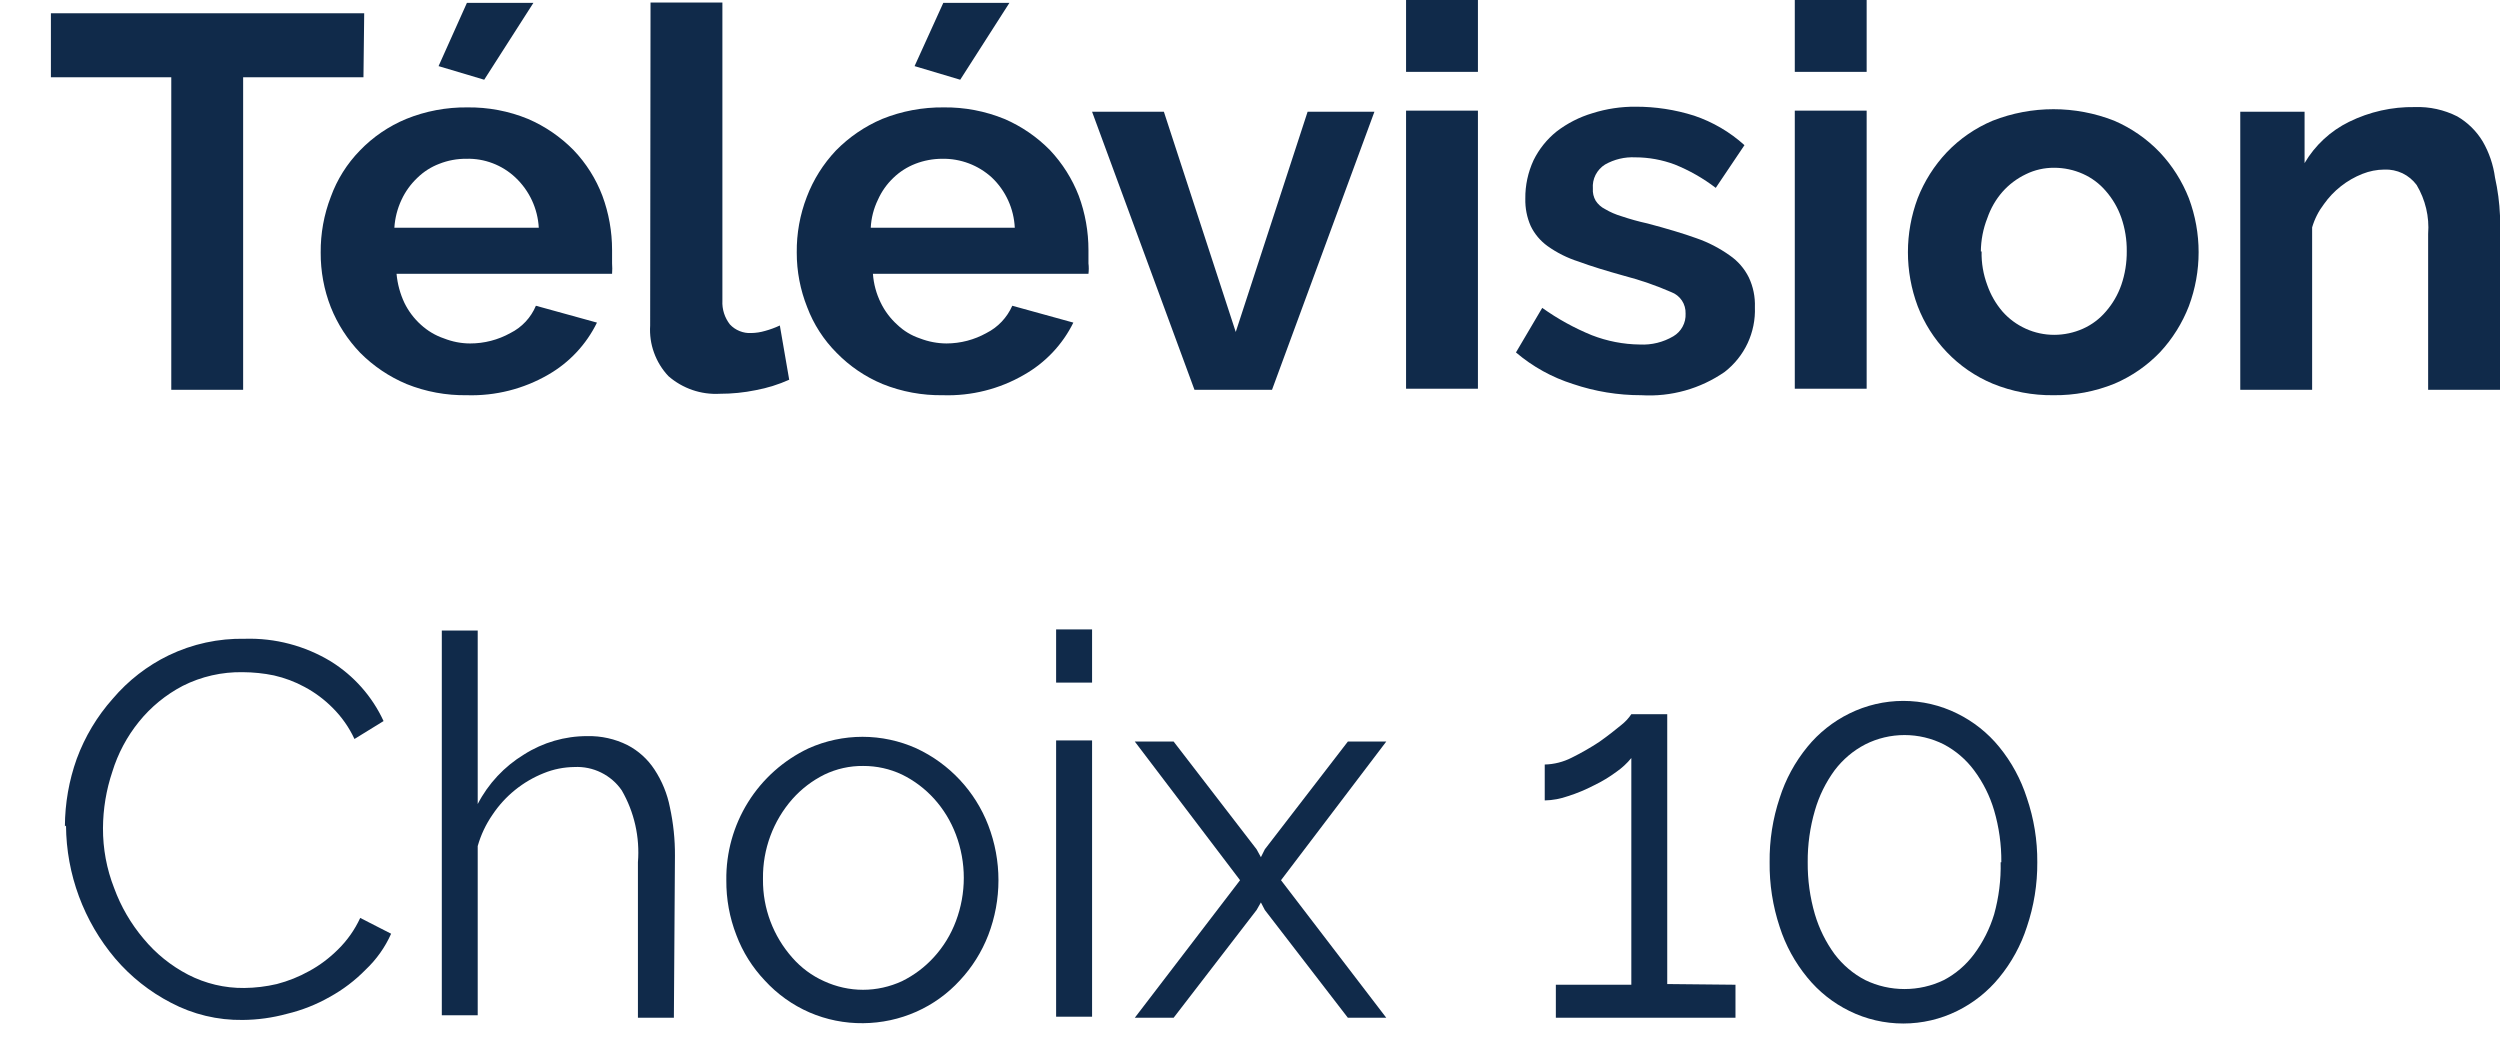
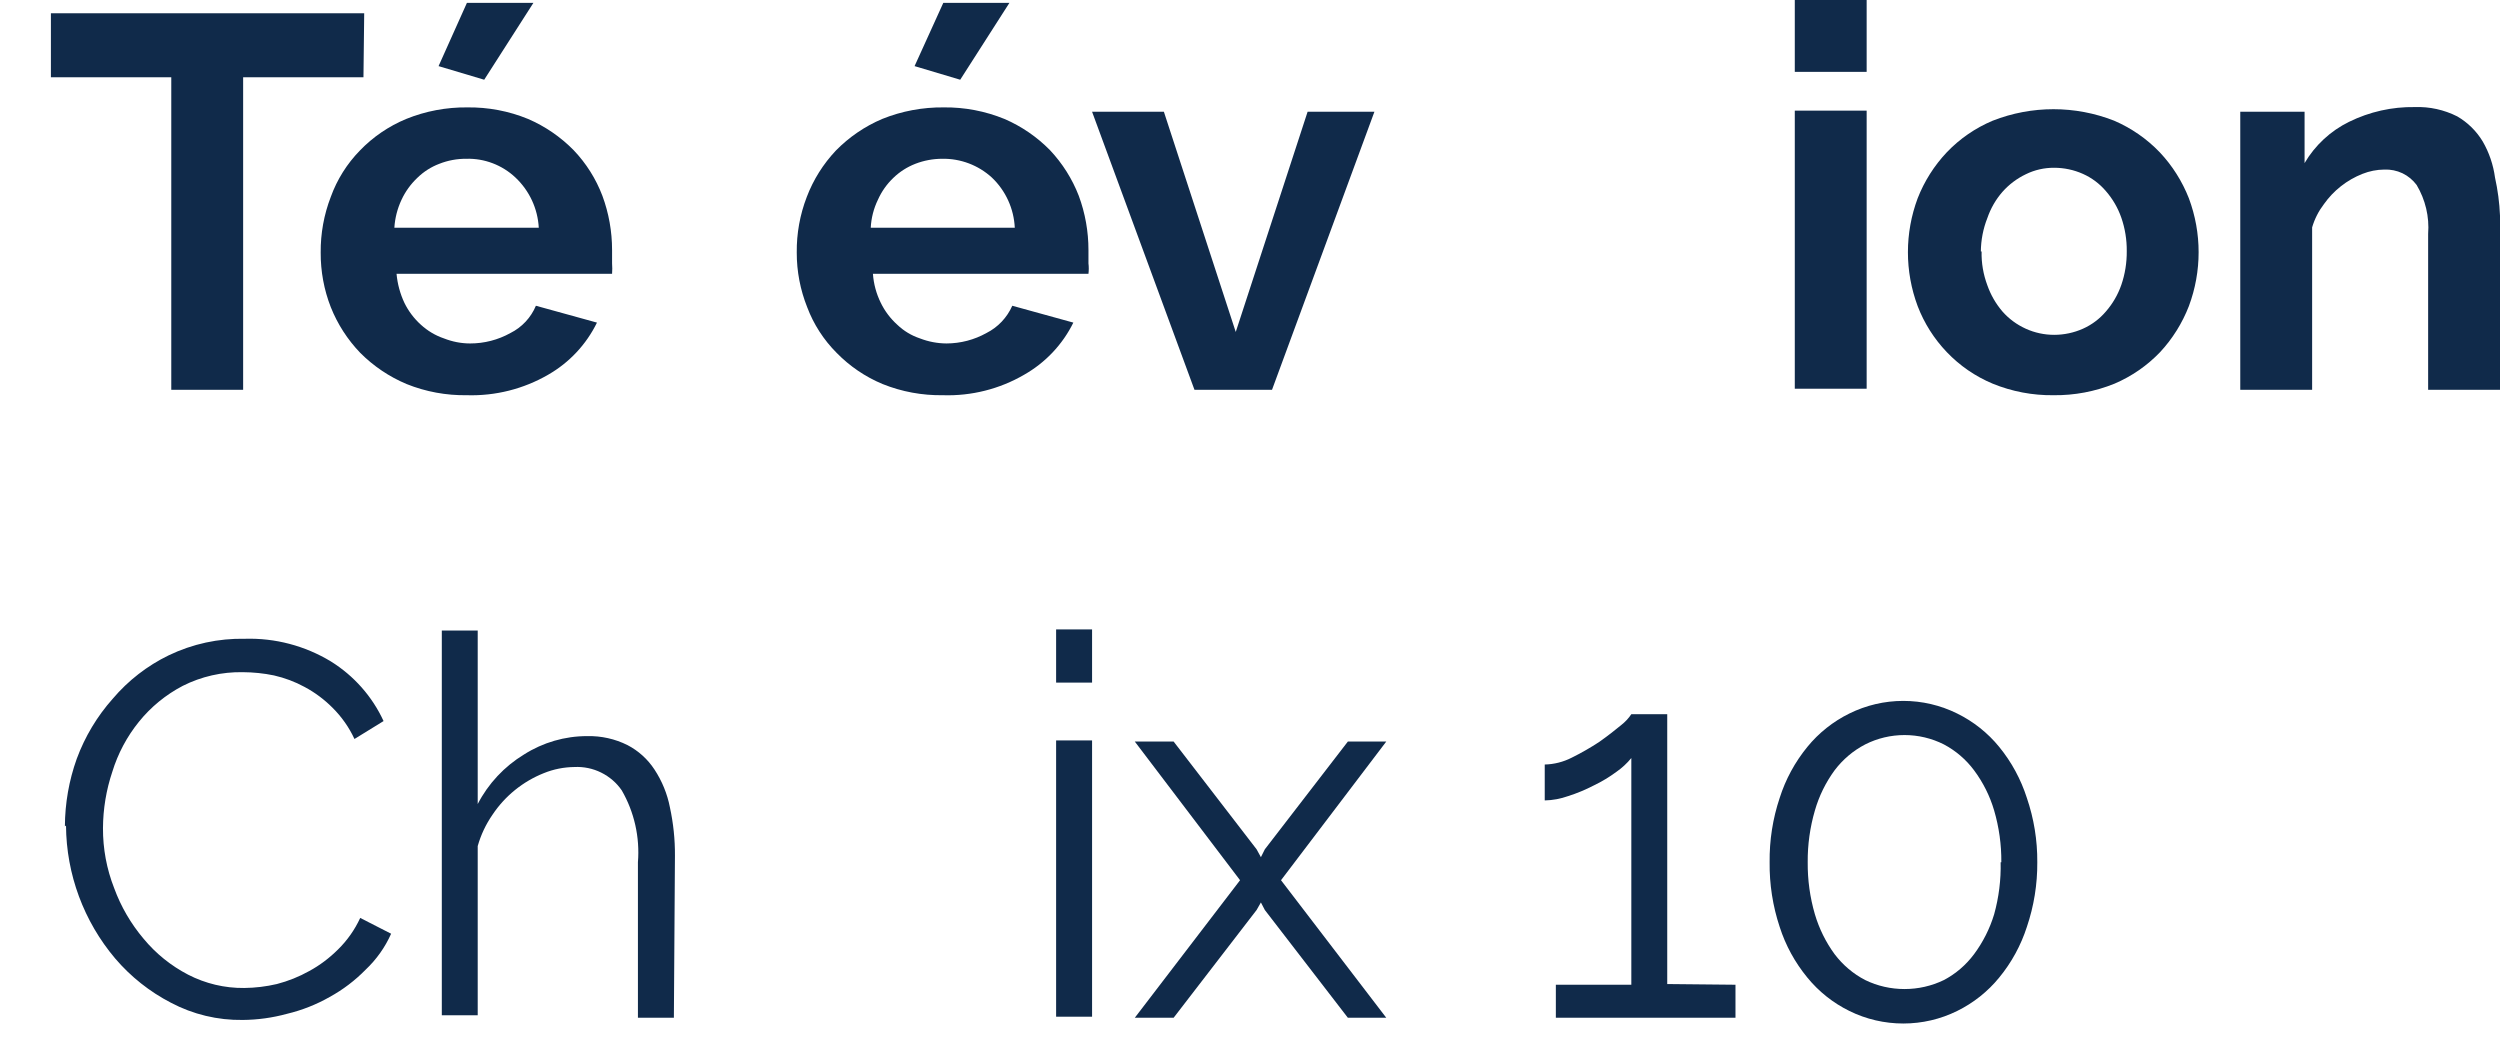
<svg xmlns="http://www.w3.org/2000/svg" width="47" height="20" viewBox="0 0 47 20" fill="none">
  <path d="M6.833 1.452H4.571V7.328H3.22V1.452H0.957V0.25H6.847L6.833 1.452Z" fill="#102A4A" />
  <path d="M8.778 7.43C8.39 7.436 8.004 7.365 7.644 7.22C7.318 7.083 7.022 6.884 6.772 6.633C6.534 6.385 6.346 6.094 6.219 5.775C6.091 5.448 6.027 5.099 6.029 4.748C6.026 4.39 6.09 4.035 6.219 3.701C6.337 3.375 6.524 3.078 6.766 2.83C7.012 2.574 7.309 2.372 7.637 2.236C8.002 2.088 8.392 2.015 8.785 2.019C9.176 2.014 9.565 2.087 9.927 2.236C10.248 2.374 10.539 2.574 10.784 2.823C11.02 3.07 11.204 3.362 11.325 3.681C11.446 4.007 11.507 4.353 11.507 4.701V4.951C11.512 5.016 11.512 5.081 11.507 5.147H7.455C7.472 5.336 7.522 5.522 7.603 5.694C7.679 5.85 7.785 5.99 7.914 6.106C8.039 6.22 8.186 6.308 8.346 6.362C8.503 6.424 8.67 6.457 8.839 6.457C9.104 6.457 9.364 6.39 9.596 6.261C9.812 6.153 9.982 5.971 10.075 5.748L11.223 6.065C11.022 6.476 10.702 6.818 10.305 7.045C9.842 7.313 9.313 7.446 8.778 7.43ZM10.129 4.282C10.11 3.922 9.952 3.584 9.69 3.337C9.44 3.102 9.108 2.975 8.765 2.985C8.591 2.984 8.419 3.016 8.258 3.08C8.104 3.138 7.964 3.228 7.846 3.343C7.722 3.461 7.621 3.6 7.549 3.755C7.471 3.921 7.425 4.1 7.414 4.282H10.129ZM9.103 1.499L8.245 1.243L8.778 0.054H10.028L9.103 1.499Z" fill="#102A4A" />
-   <path d="M12.23 0.047H13.581V5.653C13.573 5.814 13.623 5.972 13.722 6.099C13.773 6.154 13.835 6.196 13.904 6.224C13.973 6.252 14.047 6.265 14.121 6.261C14.21 6.26 14.299 6.246 14.384 6.221C14.479 6.195 14.572 6.161 14.661 6.119L14.837 7.139C14.636 7.229 14.425 7.295 14.209 7.335C13.986 7.381 13.76 7.403 13.533 7.403C13.18 7.423 12.834 7.304 12.567 7.072C12.447 6.945 12.355 6.795 12.296 6.631C12.236 6.468 12.212 6.293 12.223 6.119L12.23 0.047Z" fill="#102A4A" />
  <path d="M17.728 7.43C17.339 7.436 16.953 7.365 16.593 7.22C16.268 7.085 15.974 6.885 15.728 6.633C15.485 6.389 15.296 6.097 15.175 5.775C15.045 5.448 14.978 5.1 14.979 4.748C14.975 4.39 15.039 4.035 15.168 3.701C15.291 3.378 15.477 3.082 15.715 2.83C15.963 2.577 16.259 2.375 16.586 2.236C16.953 2.088 17.346 2.015 17.741 2.019C18.132 2.014 18.52 2.088 18.883 2.236C19.204 2.374 19.495 2.574 19.74 2.823C19.974 3.072 20.158 3.363 20.281 3.681C20.402 4.007 20.463 4.353 20.463 4.701C20.463 4.789 20.463 4.87 20.463 4.951C20.471 5.016 20.471 5.082 20.463 5.147H16.411C16.424 5.337 16.475 5.523 16.559 5.694C16.635 5.85 16.741 5.99 16.87 6.106C16.991 6.222 17.136 6.309 17.295 6.362C17.455 6.424 17.624 6.456 17.795 6.457C18.058 6.456 18.316 6.389 18.545 6.261C18.762 6.152 18.933 5.97 19.031 5.748L20.179 6.065C19.976 6.477 19.654 6.818 19.254 7.045C18.792 7.314 18.262 7.447 17.728 7.43ZM19.078 4.282C19.061 3.923 18.907 3.584 18.646 3.337C18.392 3.105 18.058 2.979 17.714 2.985C17.541 2.985 17.369 3.017 17.207 3.08C17.054 3.14 16.914 3.229 16.796 3.343C16.673 3.46 16.574 3.6 16.505 3.755C16.425 3.92 16.379 4.099 16.37 4.282H19.078ZM18.052 1.499L17.194 1.243L17.734 0.054H18.977L18.052 1.499Z" fill="#102A4A" />
  <path d="M22.456 7.328L20.531 2.101H21.881L23.232 6.241L24.583 2.101H25.839L23.914 7.328H22.456Z" fill="#102A4A" />
-   <path d="M26.434 1.351V0H27.785V1.351H26.434ZM26.434 7.308V2.08H27.785V7.308H26.434Z" fill="#102A4A" />
-   <path d="M30.858 7.43C30.421 7.431 29.988 7.36 29.574 7.22C29.18 7.096 28.815 6.894 28.5 6.626L28.994 5.788C29.284 5.995 29.596 6.167 29.926 6.302C30.214 6.414 30.521 6.474 30.831 6.477C31.051 6.488 31.269 6.434 31.459 6.322C31.532 6.279 31.593 6.216 31.633 6.141C31.674 6.066 31.693 5.982 31.689 5.896C31.692 5.809 31.668 5.722 31.62 5.65C31.571 5.577 31.5 5.521 31.418 5.491C31.134 5.367 30.84 5.265 30.54 5.187C30.203 5.093 29.912 5.005 29.676 4.917C29.468 4.851 29.272 4.753 29.095 4.627C28.959 4.529 28.849 4.399 28.777 4.248C28.706 4.087 28.672 3.912 28.676 3.735C28.673 3.486 28.726 3.239 28.831 3.012C28.934 2.803 29.082 2.618 29.264 2.472C29.466 2.317 29.695 2.2 29.939 2.128C30.201 2.045 30.475 2.004 30.75 2.006C31.123 2.005 31.494 2.062 31.851 2.175C32.2 2.293 32.522 2.481 32.796 2.729L32.256 3.532C32.02 3.351 31.761 3.204 31.486 3.093C31.248 3.004 30.997 2.958 30.743 2.958C30.545 2.948 30.348 2.995 30.175 3.093C30.099 3.14 30.038 3.208 29.997 3.287C29.956 3.367 29.939 3.457 29.946 3.546C29.94 3.626 29.959 3.706 30 3.776C30.044 3.842 30.104 3.896 30.175 3.931C30.273 3.989 30.377 4.034 30.486 4.066C30.646 4.12 30.808 4.165 30.973 4.201C31.331 4.296 31.648 4.39 31.891 4.478C32.115 4.555 32.326 4.665 32.519 4.802C32.672 4.907 32.795 5.049 32.877 5.214C32.96 5.389 32.999 5.581 32.992 5.775C33.001 6.008 32.954 6.24 32.856 6.451C32.757 6.663 32.609 6.848 32.425 6.991C31.967 7.309 31.415 7.464 30.858 7.43Z" fill="#102A4A" />
  <path d="M33.742 1.351V0H35.093V1.351H33.742ZM33.742 7.308V2.08H35.093V7.308H33.742Z" fill="#102A4A" />
  <path d="M38.605 7.43C38.214 7.435 37.825 7.361 37.463 7.213C37.137 7.077 36.843 6.875 36.599 6.619C36.361 6.37 36.175 6.076 36.052 5.755C35.808 5.101 35.808 4.382 36.052 3.728C36.177 3.408 36.363 3.114 36.599 2.864C36.843 2.608 37.137 2.406 37.463 2.269C38.197 1.981 39.013 1.981 39.746 2.269C40.069 2.408 40.361 2.61 40.604 2.864C40.84 3.114 41.025 3.408 41.151 3.728C41.395 4.382 41.395 5.101 41.151 5.755C41.027 6.074 40.844 6.368 40.611 6.619C40.368 6.873 40.076 7.075 39.753 7.213C39.388 7.361 38.998 7.435 38.605 7.43ZM37.254 4.728C37.249 4.944 37.286 5.16 37.362 5.363C37.425 5.543 37.521 5.71 37.646 5.856C37.767 5.994 37.917 6.104 38.085 6.18C38.252 6.256 38.434 6.295 38.618 6.295C38.804 6.295 38.989 6.256 39.159 6.18C39.325 6.106 39.473 5.995 39.591 5.856C39.719 5.709 39.817 5.54 39.881 5.356C39.951 5.152 39.985 4.937 39.983 4.721C39.985 4.508 39.951 4.295 39.881 4.093C39.817 3.909 39.719 3.74 39.591 3.593C39.473 3.454 39.325 3.343 39.159 3.269C38.989 3.193 38.804 3.154 38.618 3.154C38.433 3.153 38.251 3.194 38.085 3.276C37.918 3.356 37.769 3.468 37.646 3.607C37.52 3.751 37.424 3.919 37.362 4.1C37.283 4.3 37.242 4.513 37.24 4.728H37.254Z" fill="#102A4A" />
  <path d="M47 7.328H45.649V4.397C45.674 4.076 45.598 3.755 45.433 3.478C45.363 3.384 45.272 3.308 45.166 3.257C45.059 3.207 44.943 3.183 44.825 3.188C44.684 3.189 44.544 3.217 44.413 3.269C44.123 3.384 43.871 3.581 43.691 3.836C43.59 3.968 43.514 4.117 43.468 4.275V7.328H42.117V2.101H43.326V3.066C43.523 2.731 43.814 2.461 44.163 2.29C44.548 2.101 44.971 2.006 45.399 2.013C45.676 2.003 45.95 2.064 46.196 2.188C46.394 2.303 46.559 2.466 46.676 2.661C46.796 2.869 46.874 3.099 46.906 3.337C46.958 3.572 46.99 3.812 47 4.053V7.328Z" fill="#102A4A" />
  <path d="M1.22 15.535C1.222 15.102 1.297 14.672 1.443 14.265C1.596 13.85 1.825 13.467 2.119 13.137C2.41 12.794 2.768 12.516 3.172 12.32C3.619 12.105 4.109 11.999 4.604 12.009C5.172 11.992 5.733 12.14 6.219 12.434C6.652 12.703 6.998 13.093 7.211 13.556L6.664 13.893C6.563 13.675 6.423 13.476 6.252 13.306C6.097 13.15 5.92 13.018 5.725 12.914C5.545 12.816 5.352 12.744 5.151 12.698C4.958 12.658 4.761 12.638 4.564 12.637C4.173 12.63 3.785 12.718 3.436 12.894C3.118 13.06 2.837 13.29 2.612 13.569C2.387 13.847 2.217 14.166 2.112 14.508C1.997 14.85 1.938 15.208 1.936 15.568C1.934 15.954 2.005 16.337 2.146 16.696C2.273 17.044 2.461 17.366 2.7 17.649C2.931 17.928 3.215 18.157 3.537 18.324C3.863 18.492 4.224 18.578 4.591 18.574C4.798 18.572 5.004 18.547 5.205 18.5C5.417 18.445 5.622 18.363 5.813 18.256C6.012 18.148 6.193 18.011 6.354 17.851C6.528 17.68 6.67 17.479 6.772 17.257L7.353 17.554C7.24 17.809 7.077 18.038 6.874 18.23C6.675 18.433 6.448 18.606 6.198 18.743C5.947 18.886 5.676 18.993 5.395 19.06C5.124 19.134 4.844 19.173 4.564 19.175C4.093 19.182 3.629 19.071 3.213 18.851C2.813 18.644 2.458 18.362 2.166 18.02C1.575 17.321 1.247 16.437 1.241 15.521L1.22 15.535Z" fill="#102A4A" />
  <path d="M12.669 19.134H11.993V16.21C12.031 15.739 11.925 15.268 11.689 14.859C11.591 14.716 11.457 14.601 11.301 14.524C11.145 14.447 10.972 14.411 10.798 14.42C10.601 14.422 10.406 14.461 10.224 14.535C9.83 14.692 9.493 14.965 9.258 15.318C9.134 15.498 9.04 15.696 8.981 15.906V19.087H8.306V11.854H8.981V15.116C9.18 14.731 9.482 14.409 9.852 14.184C10.208 13.958 10.62 13.838 11.041 13.839C11.303 13.833 11.563 13.891 11.797 14.008C12.003 14.115 12.177 14.273 12.304 14.467C12.446 14.683 12.545 14.924 12.594 15.177C12.659 15.476 12.691 15.782 12.689 16.088L12.669 19.134Z" fill="#102A4A" />
-   <path d="M16.228 19.236C15.88 19.24 15.536 19.171 15.217 19.033C14.898 18.894 14.612 18.689 14.377 18.432C14.145 18.187 13.963 17.898 13.844 17.581C13.716 17.252 13.652 16.901 13.655 16.548C13.648 16.03 13.79 15.521 14.064 15.081C14.338 14.642 14.733 14.29 15.201 14.069C15.52 13.926 15.866 13.852 16.215 13.852C16.564 13.852 16.909 13.926 17.228 14.069C17.848 14.357 18.333 14.876 18.579 15.514C18.835 16.179 18.835 16.916 18.579 17.581C18.457 17.896 18.276 18.185 18.045 18.432C17.816 18.682 17.538 18.882 17.228 19.02C16.913 19.16 16.573 19.233 16.228 19.236ZM14.344 16.534C14.339 17.077 14.537 17.601 14.898 18.007C15.062 18.194 15.264 18.344 15.492 18.446C15.722 18.552 15.972 18.608 16.225 18.608C16.478 18.608 16.728 18.552 16.958 18.446C17.185 18.334 17.389 18.181 17.559 17.993C17.738 17.797 17.878 17.567 17.971 17.318C18.169 16.793 18.169 16.214 17.971 15.69C17.877 15.441 17.738 15.211 17.559 15.014C17.389 14.827 17.185 14.673 16.958 14.562C16.73 14.454 16.48 14.399 16.228 14.4C15.976 14.397 15.726 14.453 15.499 14.562C15.271 14.675 15.067 14.831 14.898 15.021C14.535 15.433 14.338 15.965 14.344 16.514V16.534Z" fill="#102A4A" />
  <path d="M19.855 12.833V11.833H20.531V12.833H19.855ZM19.855 19.114V13.92H20.531V19.114H19.855Z" fill="#102A4A" />
  <path d="M22.064 13.941L23.624 15.967L23.705 16.115L23.779 15.967L25.34 13.941H26.062L24.083 16.548L26.062 19.134H25.34L23.779 17.108L23.705 16.966L23.624 17.108L22.064 19.134H21.334L23.313 16.548L21.334 13.941H22.064Z" fill="#102A4A" />
  <path d="M32.627 18.513V19.134H29.25V18.513H30.669V14.251C30.589 14.349 30.495 14.436 30.392 14.508C30.258 14.607 30.116 14.693 29.966 14.765C29.81 14.846 29.647 14.914 29.48 14.967C29.339 15.017 29.191 15.045 29.041 15.048V14.373C29.217 14.369 29.39 14.325 29.547 14.245C29.727 14.156 29.9 14.057 30.067 13.947C30.23 13.832 30.365 13.724 30.48 13.63C30.553 13.573 30.617 13.505 30.669 13.427H31.344V18.5L32.627 18.513Z" fill="#102A4A" />
  <path d="M38.301 16.21C38.304 16.623 38.238 17.034 38.105 17.426C37.993 17.773 37.817 18.096 37.585 18.378C37.37 18.642 37.1 18.856 36.795 19.006C36.48 19.162 36.133 19.242 35.782 19.242C35.43 19.242 35.084 19.162 34.768 19.006C34.463 18.856 34.193 18.642 33.978 18.378C33.746 18.096 33.569 17.773 33.458 17.426C33.328 17.034 33.264 16.623 33.269 16.21C33.264 15.799 33.328 15.39 33.458 15.001C33.569 14.651 33.746 14.326 33.978 14.042C34.193 13.778 34.463 13.564 34.768 13.414C35.084 13.258 35.43 13.177 35.782 13.177C36.133 13.177 36.48 13.258 36.795 13.414C37.1 13.564 37.37 13.778 37.585 14.042C37.817 14.326 37.993 14.651 38.105 15.001C38.238 15.39 38.304 15.799 38.301 16.21ZM37.625 16.21C37.628 15.881 37.582 15.553 37.49 15.237C37.41 14.965 37.282 14.709 37.112 14.481C36.961 14.279 36.768 14.113 36.545 13.995C36.315 13.879 36.062 13.819 35.805 13.819C35.548 13.819 35.295 13.879 35.066 13.995C34.84 14.112 34.645 14.278 34.491 14.481C34.324 14.709 34.198 14.965 34.12 15.237C34.028 15.553 33.982 15.881 33.985 16.21C33.982 16.541 34.027 16.871 34.12 17.189C34.2 17.459 34.325 17.712 34.491 17.939C34.645 18.142 34.84 18.308 35.066 18.425C35.296 18.537 35.549 18.594 35.805 18.594C36.061 18.594 36.314 18.537 36.545 18.425C36.768 18.308 36.961 18.141 37.112 17.939C37.28 17.713 37.408 17.459 37.49 17.189C37.578 16.871 37.62 16.541 37.612 16.21H37.625Z" fill="#102A4A" />
</svg>